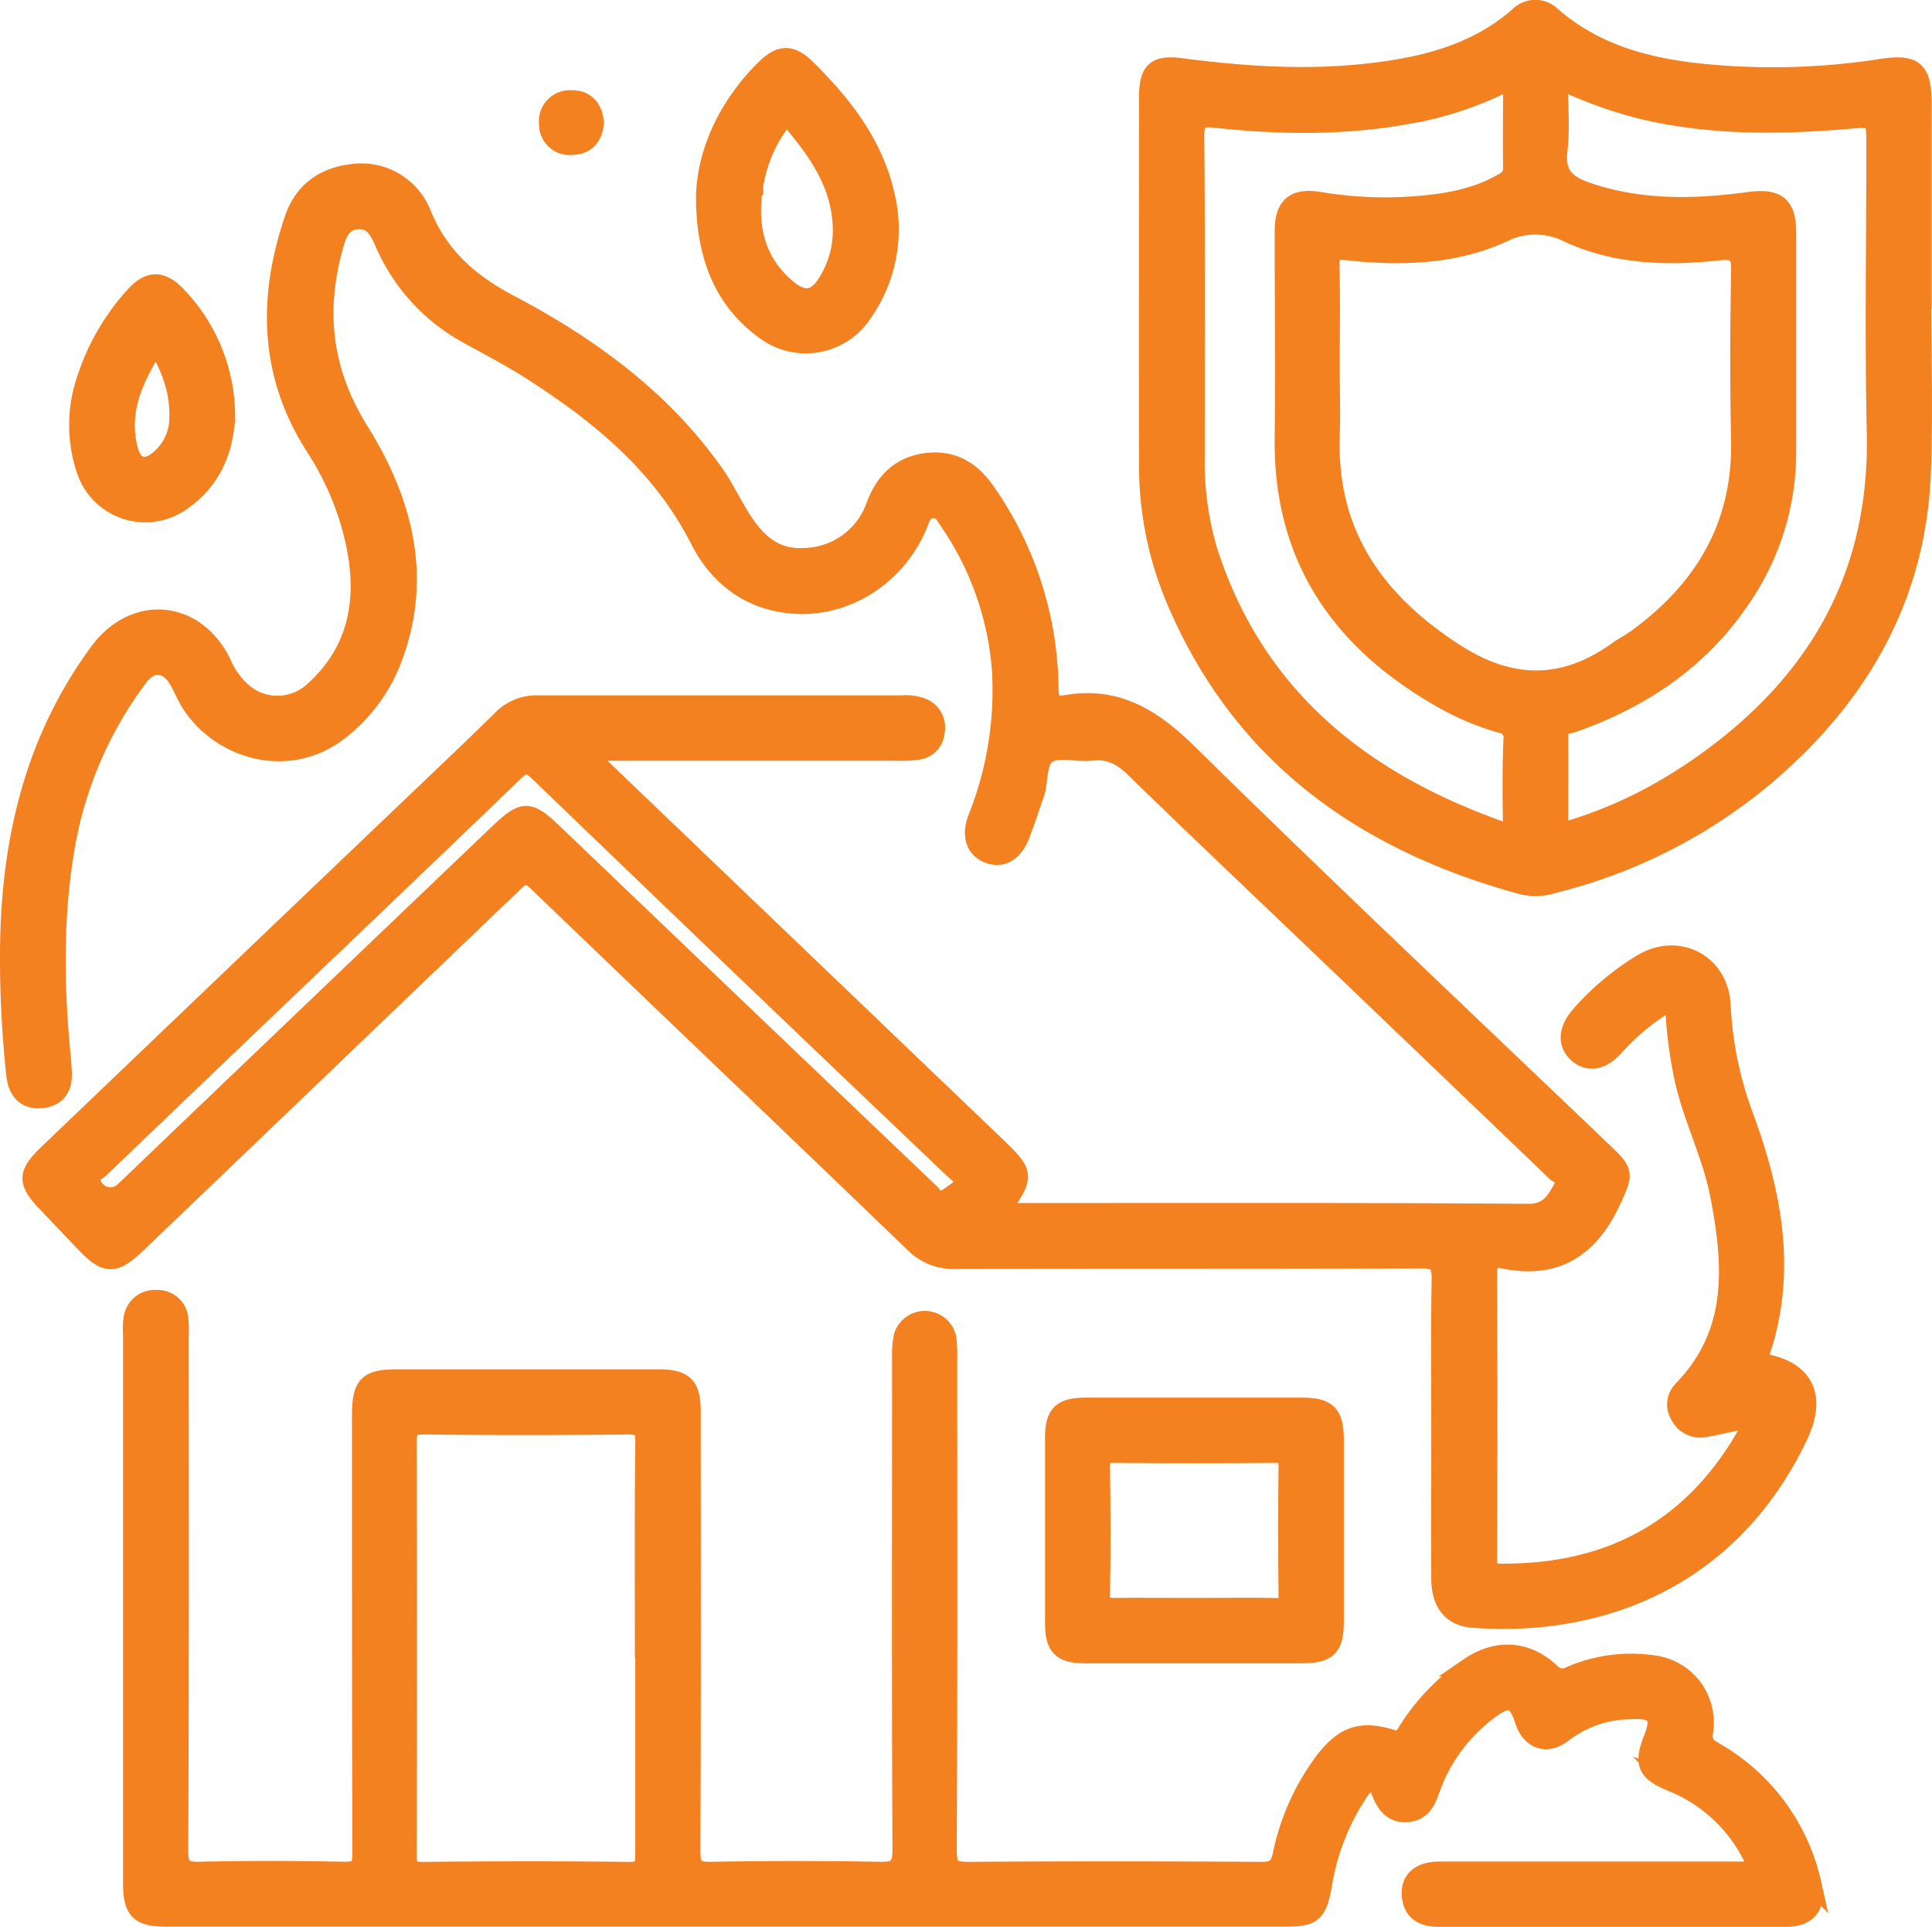
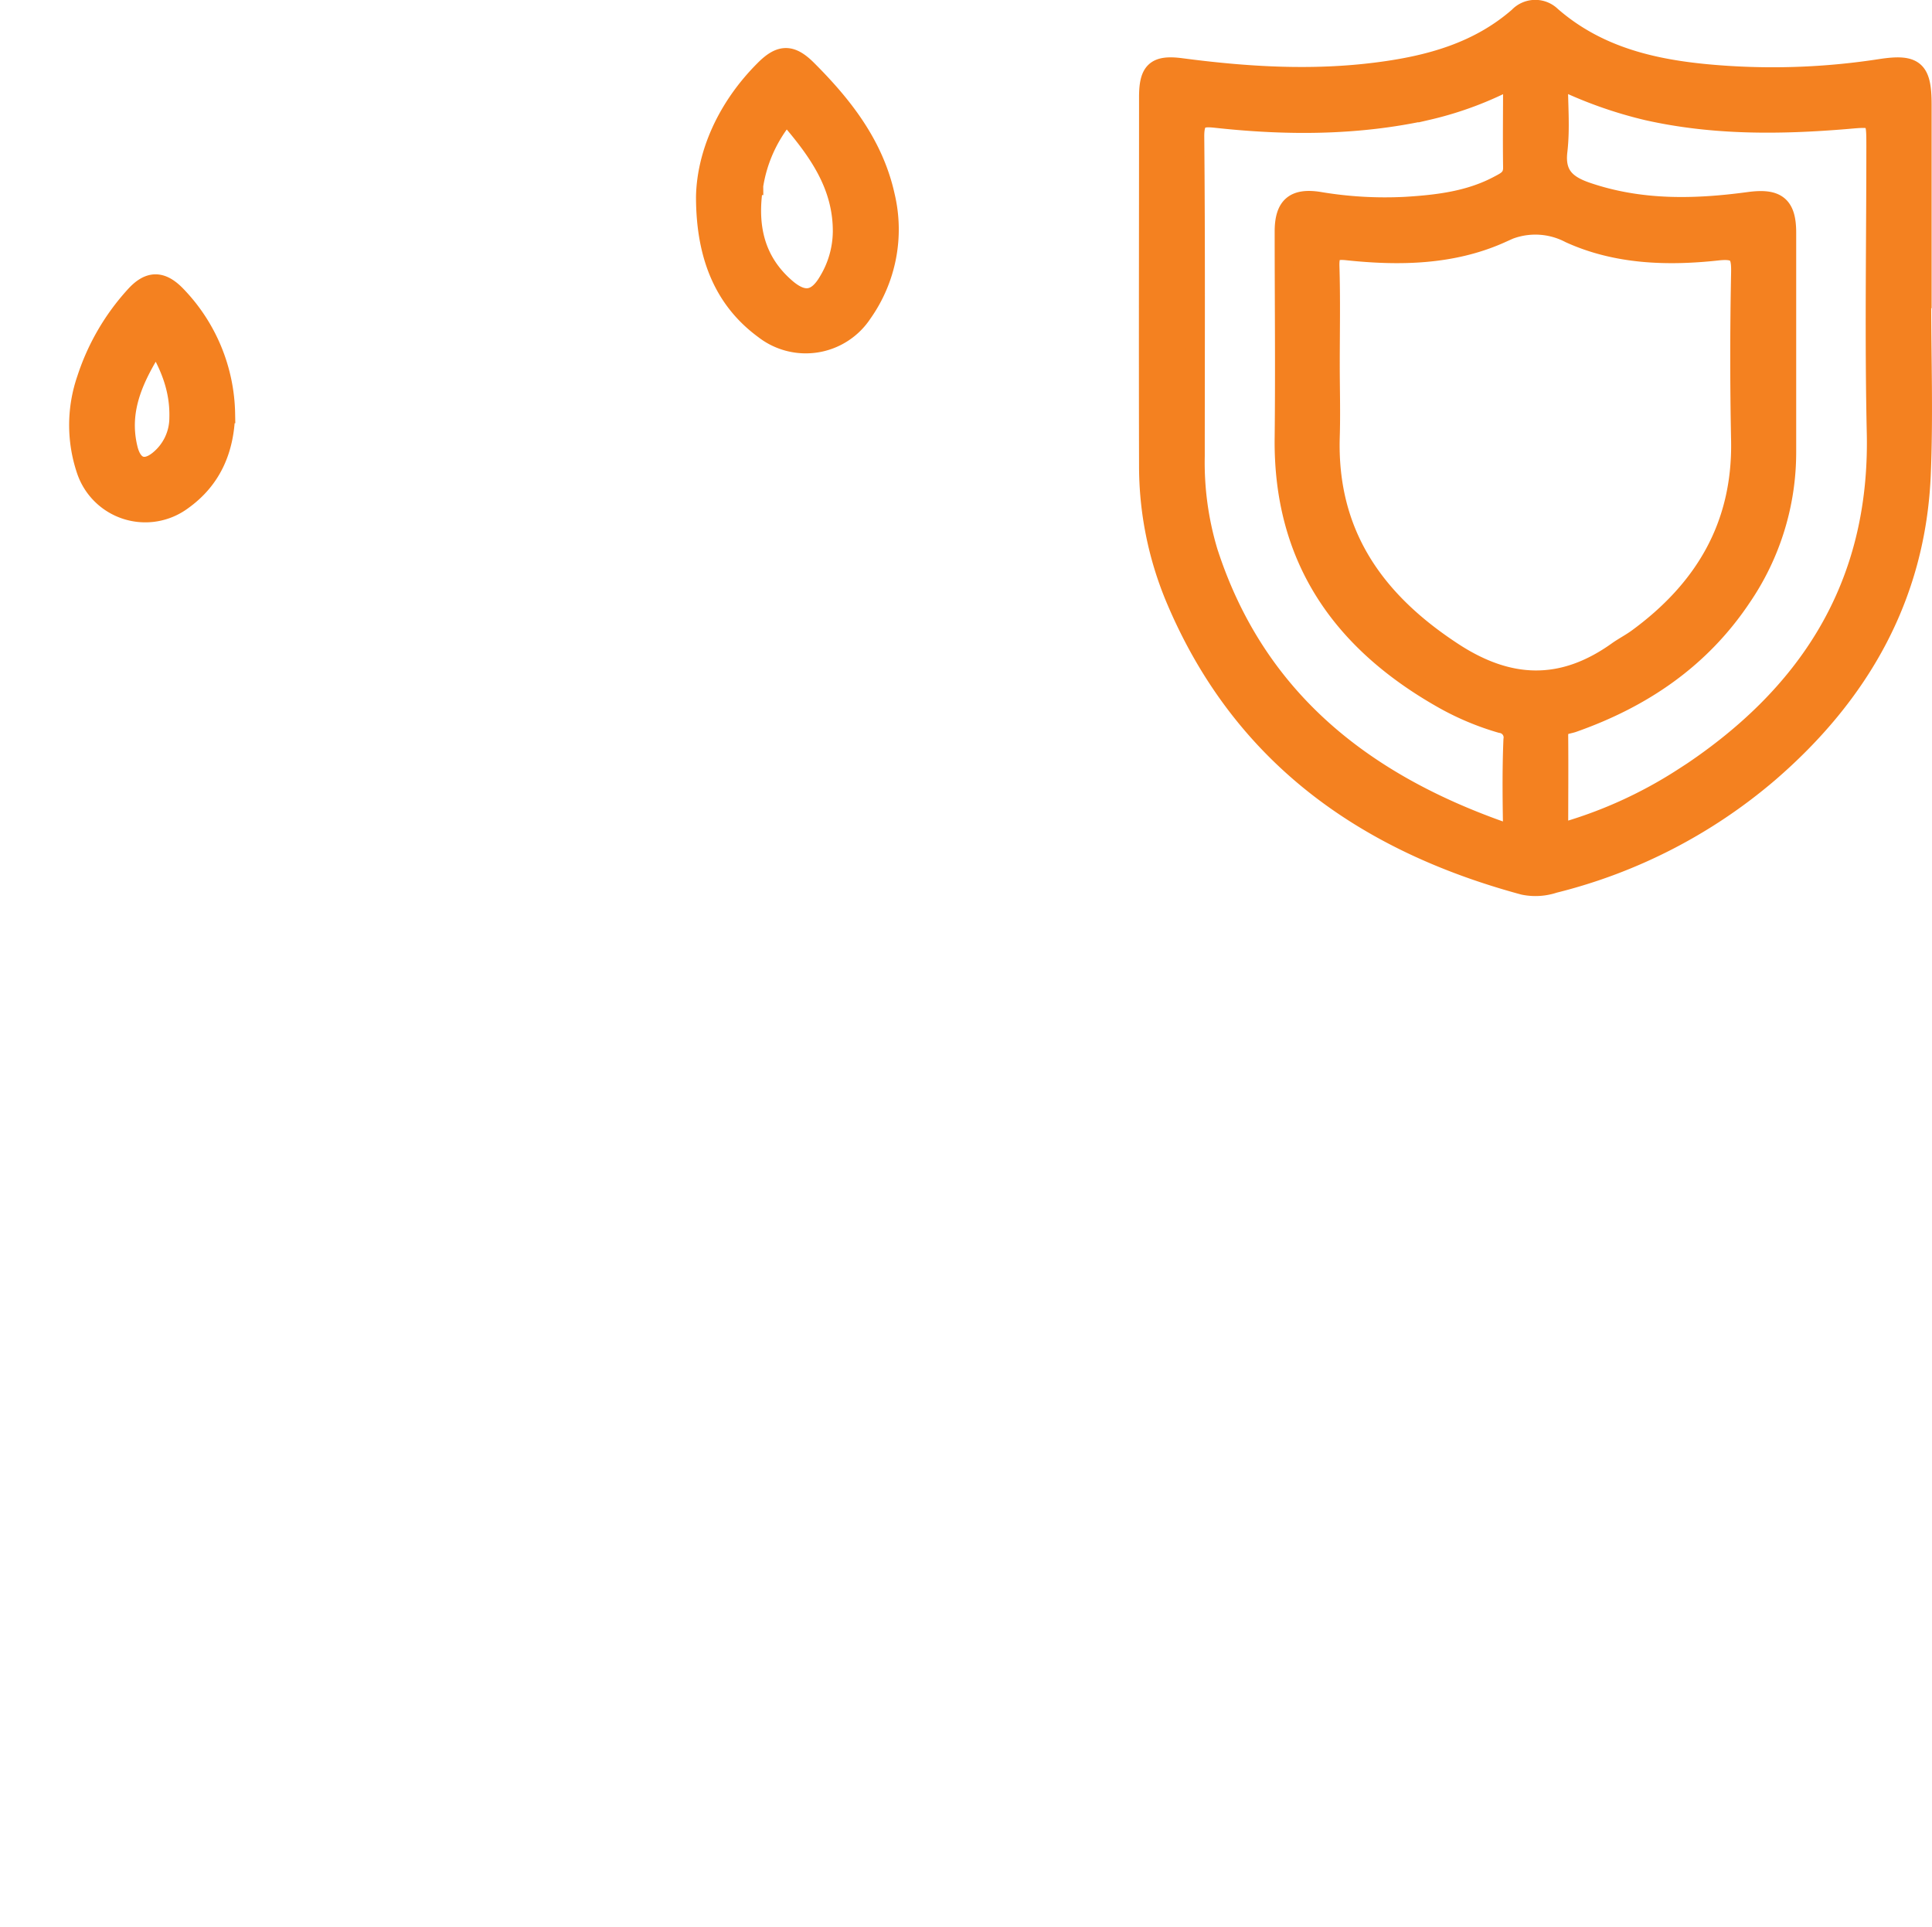
<svg xmlns="http://www.w3.org/2000/svg" viewBox="0 0 308.7 307.82">
  <defs>
    <style>.cls-1{fill:#f48120;stroke:#f48120;stroke-miterlimit:10;stroke-width:3px;}</style>
  </defs>
  <g id="Camada_2" data-name="Camada 2">
    <g id="Camada_1-2" data-name="Camada 1">
-       <path class="cls-1" d="M82.1,141c1.54-1.49,2.33-1.5,3.87,0,19.94,19.18,40,38.26,59.91,57.45a9,9,0,0,0,6.82,2.78c24.78-.08,49.56,0,74.34-.11,2.63,0,3.26.75,3.21,3.28-.15,8.56-.06,17.14-.06,25.7,0,7.34-.05,14.67,0,22,0,4,1.78,6.18,5.19,6.44,21.17,1.56,41.47-7,52-29.2,3.11-6.56.75-10.84-6.61-11.75.45-1.39.87-2.55,1.2-3.73,3.37-12.1,1-23.72-3.14-35.12a59.13,59.13,0,0,1-3.8-18.06c-.25-6.77-6.89-10.27-12.67-6.77a41.65,41.65,0,0,0-9.91,8.33c-1.95,2.24-2.1,4.46-.42,6s3.8,1.32,5.91-1a37.07,37.07,0,0,1,7-6.09c.67-.43,1.25-1.3,2.15-.95s.53,1.44.57,2.18a67.92,67.92,0,0,0,1.06,8.28c1.19,6.94,4.63,13.21,6,20.1,2.19,11.25,3,22.18-5.93,31.34a3.26,3.26,0,0,0-.41,4,3.64,3.64,0,0,0,3.88,2c1.83-.27,3.62-.77,5.45-1.08.64-.11,1.31-.9,2-.12s-.2,1.52-.55,2.12c-8.64,15.24-21.88,22.38-39.27,22.27-1.78,0-2.2-.57-2.19-2.29q.11-22.62,0-45.23c0-1.9.34-3.07,2.51-2.62,8.61,1.8,13.95-2,17.43-9.66,1.62-3.59,2-4.19-.89-6.92-22.31-21.35-44.8-42.5-66.8-64.15-5.78-5.68-11.5-9.33-19.72-7.87-2,.36-2.56-.49-2.59-2.52a55.79,55.79,0,0,0-10-31.34c-2.35-3.46-5.38-5.36-9.63-4.82-4.1.52-6.6,3-8.06,6.76a12.33,12.33,0,0,1-11.52,8.41c-5.25.31-8.22-3.13-10.61-7.23-1.19-2-2.27-4.18-3.62-6.11-8.46-12-20-20.38-32.83-27.15C75,45.2,70.05,40.86,67.34,34a10.38,10.38,0,0,0-10.42-6.36C52.2,28,48.6,30.3,47,34.87c-4.32,12.62-4.11,24.93,3.31,36.49a45.93,45.93,0,0,1,6.42,15.29c1.94,9,.56,17.29-6.64,23.74A8.51,8.51,0,0,1,39.3,111a12.73,12.73,0,0,1-3.88-5.12c-4.27-8.64-14-9.41-19.66-1.67C4.89,119,1.38,135.87,1.5,153.8a176,176,0,0,0,1,17.92c.26,2.4,1.49,4,4,3.82s3.6-1.76,3.48-4.22c-.05-.93-.11-1.86-.2-2.78-1.1-11.35-1.23-22.67.8-33.94A63,63,0,0,1,22.1,108.23c2-2.74,4.74-2.5,6.42.43.55,1,1,2,1.54,3,4.37,7.79,16,12,24.77,4.59a26.36,26.36,0,0,0,7.86-10.91c5-13.15,1.73-25.29-5.27-36.51-5.91-9.47-7-19.15-4.05-29.6.55-2,1.29-3.85,3.63-4.09,2.55-.25,3.51,1.62,4.38,3.61A30.46,30.46,0,0,0,74.93,53.52c3.42,1.9,6.91,3.7,10.19,5.82,10.88,7,20.62,15,26.67,26.91,2.71,5.33,7.16,9.1,13.33,10.1,8.91,1.44,17.71-3.65,21.45-12.23.52-1.21.77-2.69,2.46-2.82s2.18,1.34,2.89,2.43A48.43,48.43,0,0,1,160,107.12a55.18,55.18,0,0,1-3.85,23.61c-1.05,2.78-.3,4.9,1.84,5.69s4-.28,5.09-3.15c.82-2.11,1.51-4.27,2.26-6.41s.23-5.39,2.08-6.46,4.64-.11,7-.38c2.95-.35,5,.84,7,2.84,9.47,9.22,19.07,18.3,28.62,27.43q19.26,18.41,38.48,36.85c.62.59,2.14,1,1.37,2.32-1.29,2.25-2.23,4.38-5.82,4.35-27-.21-54.1-.11-81.16-.13-1,0-2,.31-3-.27,4-5.81,4-5.8-1.35-10.93q-31.35-30-62.67-60c-.67-.65-1.71-1.11-1.83-2.45h49.35a17.46,17.46,0,0,0,3.4-.18,3.19,3.19,0,0,0,2.64-3,3.43,3.43,0,0,0-2-3.8,7.59,7.59,0,0,0-3.34-.47c-19.41,0-38.82,0-58.24,0A7.64,7.64,0,0,0,80.1,115c-6.27,6.13-12.66,12.15-19,18.21Q34.34,158.75,7.6,184.34c-3.28,3.14-3.31,4.48-.27,7.68l6.19,6.51c3.44,3.6,4.74,3.61,8.4.11Q52,169.84,82.1,141ZM14.55,188.7c-.3-1.13.86-1.49,1.45-2.06Q35.65,167.79,55.37,149C64.25,140.5,73.15,132,82,123.49c1.49-1.44,2.28-1.88,4.06-.16q32.9,31.68,66,63.17c.59.57,1.23,1.09,2.74,2.41-1.51,1.06-2.71,2.05-4.05,2.8-1.09.61-1.55-.62-2.12-1.16Q118.66,162,88.8,133.43c-4.4-4.2-5-4.24-9.35-.13q-29.78,28.44-59.53,56.9A3.18,3.18,0,0,1,14.55,188.7Z" />
-       <path class="cls-1" d="M274,279.83c-1.38-.81-2.07-1.38-1.77-3.25a9.3,9.3,0,0,0-8-10.64,24.41,24.41,0,0,0-13.32,1.75,2.51,2.51,0,0,1-3.18-.56c-3.9-3.61-8.63-3.82-13-.83a35,35,0,0,0-9.82,10.18c-.6.93-.88,1.85-2.53,1.32-4.9-1.54-7.65-.54-10.78,3.51a37.66,37.66,0,0,0-6.77,15.1c-.45,2-1.27,2.53-3.27,2.52-15.59-.09-31.18-.12-46.77,0-2.66,0-3.43-.53-3.42-3.33.13-26.13.08-52.25.07-78.37a24,24,0,0,0-.12-3.4,3.62,3.62,0,0,0-7-.39,14,14,0,0,0-.28,3.36c0,26.23-.07,52.46.06,78.68,0,2.93-.86,3.49-3.56,3.44q-13.47-.24-26.95,0c-2.6.05-3.19-.66-3.18-3.22.11-23.33.06-46.67.06-70,0-4.38-1.07-5.45-5.48-5.46q-20.75,0-41.5,0c-4.73,0-5.75,1-5.75,5.84,0,23.33,0,46.67.06,70,0,2.38-.64,2.87-2.9,2.83-7.63-.15-15.28-.18-22.92,0-2.62.06-3.41-.48-3.4-3.3.13-27.36.08-54.73.08-82.09a19.79,19.79,0,0,0-.06-2.78A3.42,3.42,0,0,0,25,207.57a3.52,3.52,0,0,0-3.75,3,11.26,11.26,0,0,0-.09,2.47v87.66c0,4.55,1.06,5.59,5.65,5.59H205.21c4.58,0,5.28-.65,6.1-5.08a37.64,37.64,0,0,1,5.94-15.11c1.27-1.8,2.38-2.35,3.4.2.76,1.93,1.88,3.5,4.29,3.28,2.23-.21,3-1.91,3.63-3.72A26.9,26.9,0,0,1,238,273.13c3.05-2.3,4.39-1.87,5.55,1.69,1,3.14,3.64,4.09,6.23,2a18.1,18.1,0,0,1,10.92-3.68c4-.18,4.84,1,3.37,4.72-1.54,3.89-.93,5.2,3,6.82A24.63,24.63,0,0,1,281,298.88c-17.37,0-34.2,0-51,0-3,0-4.68,1.38-4.53,3.79.18,2.72,1.92,3.64,4.43,3.64q27.72,0,55.45,0c3.57,0,5-1.94,4.18-5.39A32.36,32.36,0,0,0,274,279.83Zm-171-16.54c0,10.94,0,21.88,0,32.83,0,2-.23,2.85-2.58,2.82-10.94-.14-21.89-.12-32.83,0-2.09,0-2.51-.62-2.5-2.58q.09-33,0-66c0-2.21.6-2.72,2.74-2.7q16.26.18,32.52,0c2.25,0,2.68.69,2.66,2.77C102.88,241.4,102.94,252.34,102.94,263.29Z" />
      <path class="cls-1" d="M307.07,47.74h.07v-31c0-5.58-1.15-6.66-6.65-5.82A112.88,112.88,0,0,1,275.79,12c-10.08-.67-19.86-2.48-27.87-9.45a3.72,3.72,0,0,0-5.32.1c-6.42,5.6-14.19,7.73-22.38,8.79-10.52,1.37-21,.73-31.48-.65-4.11-.54-5.24.56-5.24,4.71,0,19.61-.05,39.23,0,58.85a54.81,54.81,0,0,0,4.19,21.1c10.5,25.12,30.22,39.09,55.75,46a9.44,9.44,0,0,0,4.88-.29,83.91,83.91,0,0,0,34.32-17.66C297.14,111,306.15,95.41,307,75.92,307.4,66.54,307.07,57.13,307.07,47.74Zm-65.43,83.42c0,1.51-.27,2.09-1.89,1.52-22.21-7.88-39.15-21.29-46.67-44.54A49.48,49.48,0,0,1,191,72.88c0-17,.08-34.07-.08-51.11,0-2.85.94-3.11,3.35-2.85,11.34,1.24,22.66,1.24,33.87-1.25a55.48,55.48,0,0,0,13.53-5.06c0,5-.07,9.59,0,14.19,0,1.62-1,2.1-2.1,2.68-4.66,2.53-9.78,3.14-14.94,3.46a63.29,63.29,0,0,1-13.88-.8c-3.92-.61-5.57.76-5.58,4.82,0,10.95.12,21.89,0,32.84-.28,19.39,9.15,32.79,25.55,42a43.45,43.45,0,0,0,9.1,3.8,2.23,2.23,0,0,1,1.9,2.59C241.54,122.49,241.57,126.83,241.64,131.16ZM232,104c-12.42-8.17-19.89-18.84-19.43-34.21.12-3.81,0-7.63,0-11.44,0-5.26.11-10.53-.05-15.78-.06-2.2.48-2.73,2.73-2.49,8.38.89,16.83.74,24.6-2.75a11.78,11.78,0,0,1,10.95,0c7.46,3.4,15.62,3.66,23.67,2.78,3.24-.35,3.69.57,3.63,3.46q-.27,13.45,0,26.92c.22,13.53-5.86,23.67-16.5,31.45-1,.73-2.1,1.3-3.11,2C249.65,110.3,241.05,110,232,104Zm36.94,20.16a71.56,71.56,0,0,1-19.87,8.93c0-5.4.05-10.53,0-15.66,0-1.71,1.3-1.59,2.27-1.93,11.09-3.9,20.39-10.18,27-20.08a41.06,41.06,0,0,0,7.16-23.26q0-17.49,0-35c0-4.39-1.61-5.58-6-5-8.75,1.19-17.45,1.38-26-1.56-3.15-1.09-5-2.65-4.56-6.42s.08-7.42.08-11.52a68.15,68.15,0,0,0,14.18,5.07C273.76,20.1,284.34,20,295,19.12c4.72-.41,4.71-.55,4.71,4.32,0,15.27-.27,30.55.07,45.81C300.28,93.72,288.81,111.28,268.94,124.18Z" />
-       <path class="cls-1" d="M208.11,224.77q-17.31,0-34.63,0c-3.88,0-5,1.13-5,4.93q0,14.83,0,29.68c0,3.67,1.15,4.82,4.77,4.83,5.87,0,11.75,0,17.62,0h17c4.31,0,5.35-1,5.35-5.2q0-14.53,0-29.07C213.21,225.92,212.11,224.78,208.11,224.77Zm-4.28,32c-4.43-.07-8.86,0-13.29,0-4.12,0-8.25-.06-12.37,0-1.6,0-2.35-.22-2.31-2.11.12-6.8.1-13.61,0-20.41,0-1.66.55-2.07,2.13-2.06q12.83.11,25.66,0c1.55,0,2.16.35,2.14,2q-.13,10.35,0,20.71C205.82,256.57,205.22,256.83,203.83,256.8Z" />
      <path class="cls-1" d="M122.08,52.67a10.89,10.89,0,0,0,15.75-2.6,23.18,23.18,0,0,0,3.64-18.82c-1.81-8.16-6.73-14.43-12.48-20.17-2.54-2.53-4.28-2.55-6.83,0-6.2,6.17-9.32,13.67-9.45,20.35C112.71,41.47,116,48.22,122.08,52.67Zm-1.63-23a23,23,0,0,1,5.21-11.35c4.85,5.58,8.94,11.13,8.91,18.69a15.55,15.55,0,0,1-2.26,7.9c-1.78,3.06-3.83,3.45-6.52,1.22C120.56,41.73,119.43,36,120.45,29.62Z" />
      <path class="cls-1" d="M29.14,80c4.72-3.36,6.77-8.11,6.93-13.89a27.9,27.9,0,0,0-7.81-18.89c-2.42-2.54-4.46-2.53-6.77.05A36.39,36.39,0,0,0,13.8,60.5a22.54,22.54,0,0,0-.08,14.58A10,10,0,0,0,29.14,80ZM24.93,54.82c2.46,4,3.74,7.78,3.63,11.91a8.67,8.67,0,0,1-3.19,6.73c-2.28,1.87-4.19,1.13-4.89-1.89C19,65.36,21.53,60.21,24.93,54.82Z" />
-       <path class="cls-1" d="M91.43,23.25c2.32-.09,3.43-1.51,3.56-3.75-.23-2.34-1.57-3.67-3.8-3.59a3.44,3.44,0,0,0-3.56,3.81A3.4,3.4,0,0,0,91.43,23.25Z" />
    </g>
  </g>
</svg>